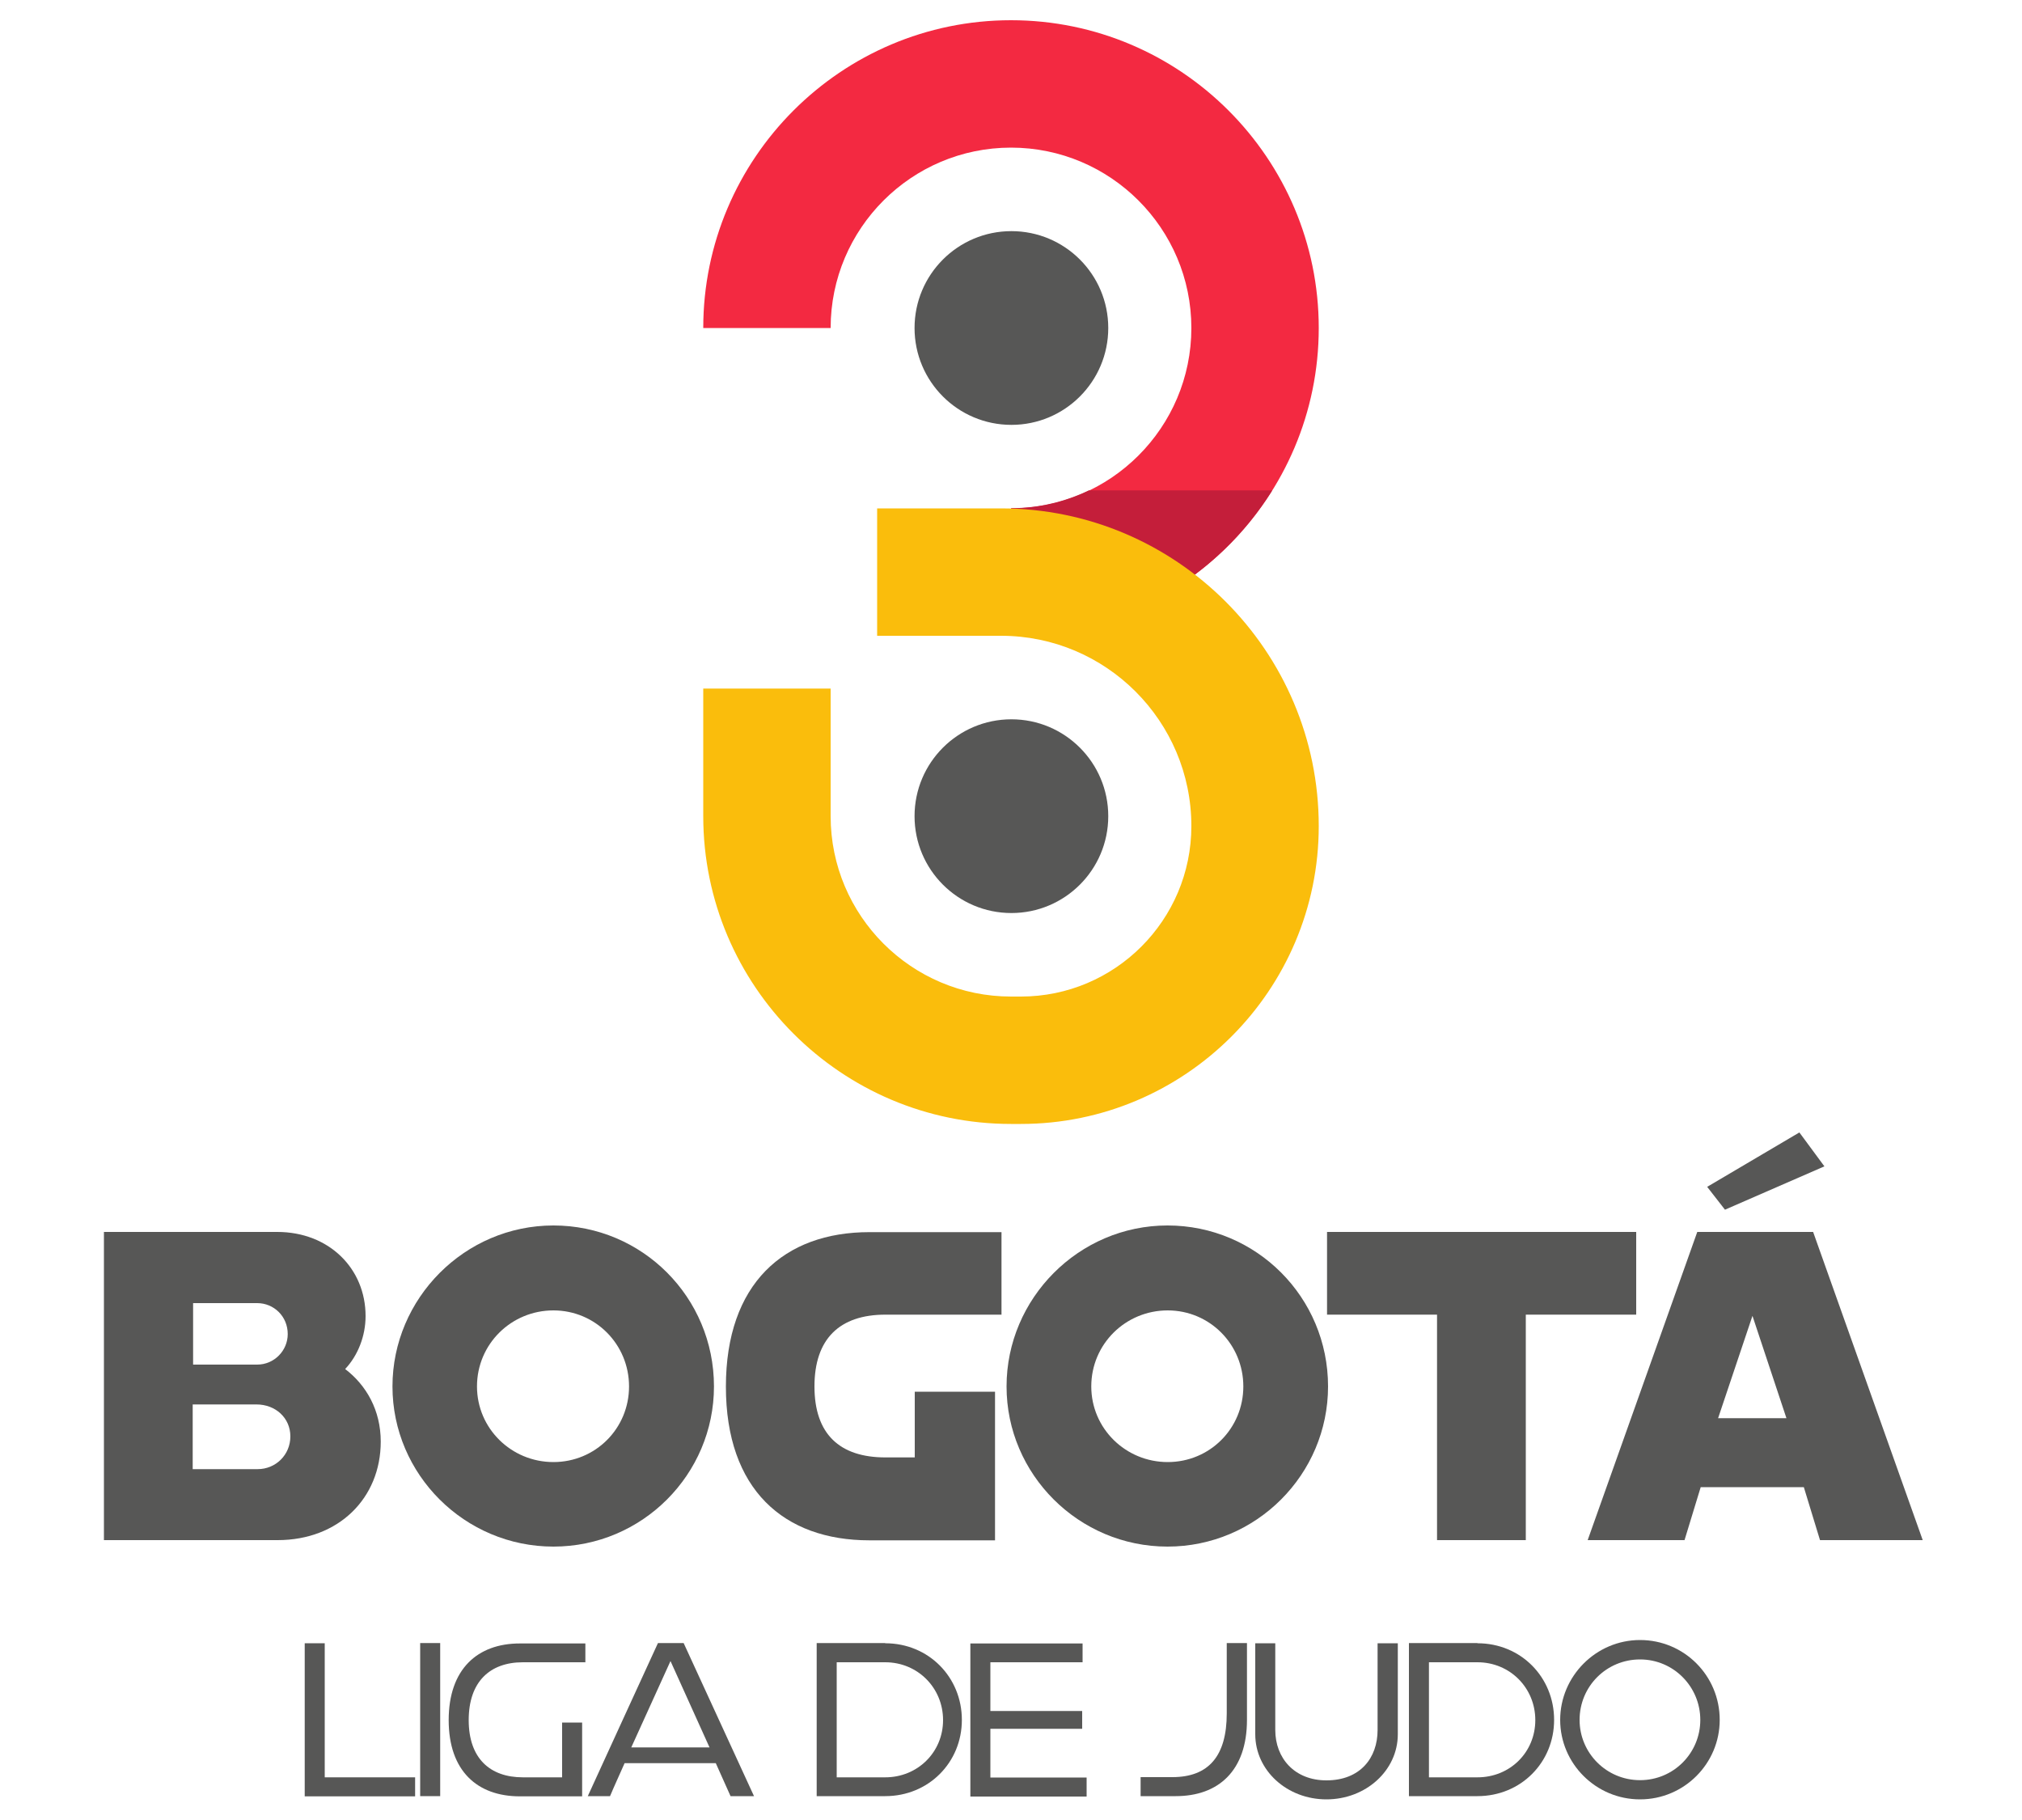
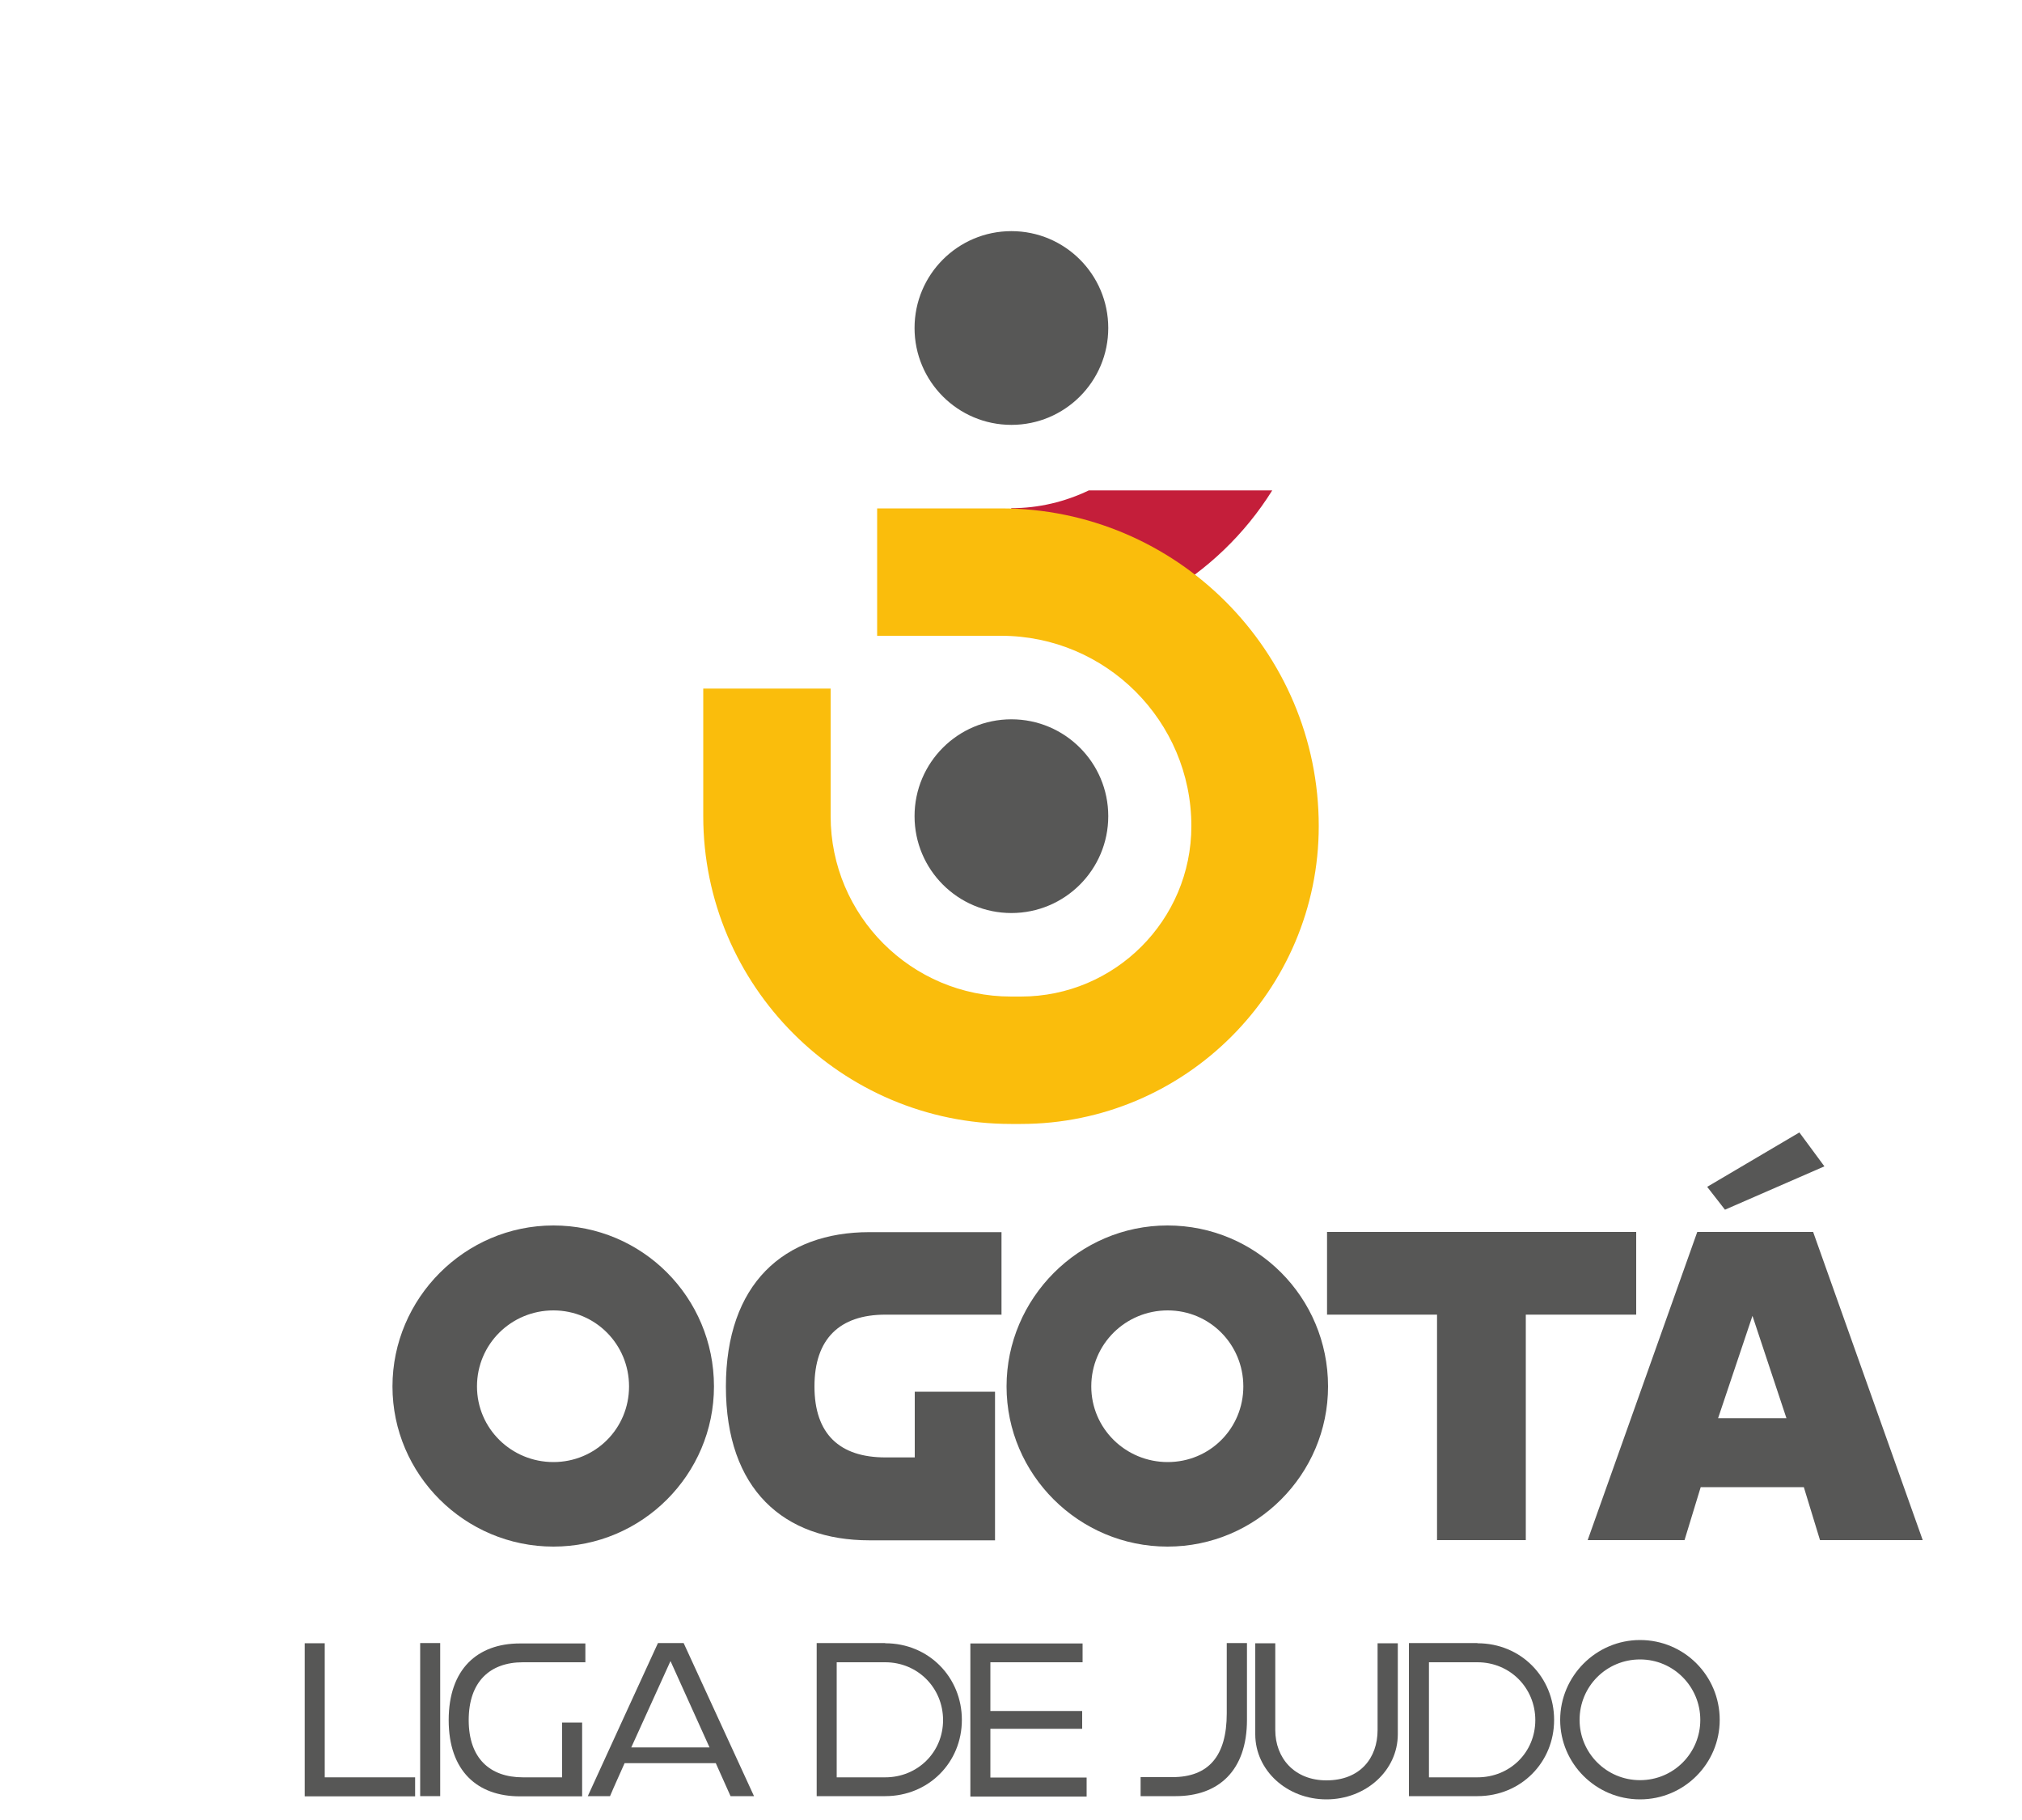
<svg xmlns="http://www.w3.org/2000/svg" id="Capa_1" version="1.1" viewBox="0 0 100 90">
  <defs>
    <style>
      .st0 {
        fill: #f32941;
      }

      .st1 {
        fill: #575756;
      }

      .st2 {
        fill: #c41e3a;
      }

      .st3 {
        fill: #fabd0c;
      }
    </style>
  </defs>
  <g>
-     <path class="st1" d="M13.71,60.92c2.56,0,4.37,1.81,4.37,4.16,0,.99-.38,1.95-1.01,2.62,1.05.8,1.76,2.04,1.76,3.59,0,2.79-2.08,4.87-5.1,4.87H5.14v-15.24h8.57ZM9.53,69.46v3.19h3.21c.9,0,1.62-.71,1.62-1.62s-.73-1.58-1.68-1.58h-3.15ZM9.55,64.44v3.04h3.17c.84,0,1.51-.69,1.51-1.51,0-.88-.69-1.53-1.51-1.53h-3.17Z" />
    <path class="st1" d="M35.31,68.56c0,4.35-3.55,7.92-7.94,7.92s-7.96-3.57-7.96-7.92,3.57-7.96,7.96-7.96,7.94,3.55,7.94,7.96ZM23.59,68.56c0,2.08,1.7,3.74,3.78,3.74s3.74-1.66,3.74-3.74-1.66-3.76-3.74-3.76-3.78,1.66-3.78,3.76Z" />
    <path class="st1" d="M49.52,65.01h-5.73c-2.27,0-3.51,1.2-3.51,3.55s1.24,3.51,3.51,3.51h1.45v-3.25h3.97v7.35h-6.21c-4.24,0-7.1-2.52-7.1-7.6s2.86-7.64,7.1-7.64h6.53v4.09Z" />
    <path class="st1" d="M65.68,68.56c0,4.35-3.55,7.92-7.94,7.92s-7.96-3.57-7.96-7.92,3.57-7.96,7.96-7.96,7.94,3.55,7.94,7.96ZM53.97,68.56c0,2.08,1.7,3.74,3.78,3.74s3.74-1.66,3.74-3.74-1.66-3.76-3.74-3.76-3.78,1.66-3.78,3.76Z" />
    <path class="st1" d="M80.92,65.01h-5.46v11.15h-4.39v-11.15h-5.44v-4.09h15.29v4.09Z" />
    <path class="st1" d="M95.09,76.16h-5.08l-.8-2.62h-5.1l-.8,2.62h-4.79l5.42-15.24h5.73l5.42,15.24ZM90.22,57.68l-4.91,2.14-.88-1.13,4.56-2.69,1.24,1.68ZM84.97,70.13h3.38l-1.68-5.06-1.7,5.06Z" />
    <path class="st1" d="M16.06,87.89h4.47v.94h-5.46v-7.57h.99v6.63Z" />
    <path class="st1" d="M21.77,88.82h-.99v-7.57h.99v7.57Z" />
    <path class="st1" d="M28.94,82.2h-3.08c-1.64,0-2.68.97-2.68,2.86s1.05,2.83,2.68,2.83h1.94v-2.71h.99v3.65h-3.08c-2.1,0-3.52-1.25-3.52-3.77s1.42-3.79,3.52-3.79h3.24v.94Z" />
    <path class="st1" d="M37.29,88.82h-1.16l-.73-1.63h-4.51c-.24.55-.49,1.08-.72,1.63h-1.1c1.15-2.52,2.31-5.04,3.47-7.57h1.27l3.48,7.57ZM31.22,86.41h3.87l-1.93-4.27-1.94,4.27Z" />
    <path class="st1" d="M43.78,81.26c2.15,0,3.79,1.68,3.79,3.79s-1.65,3.77-3.79,3.77h-3.39v-7.57h3.39ZM41.38,82.2v5.69h2.4c1.6,0,2.86-1.24,2.86-2.83s-1.25-2.86-2.86-2.86h-2.4Z" />
    <path class="st1" d="M53.54,82.2h-4.56v2.41h4.54v.88h-4.54v2.41h4.76v.94h-5.75v-7.57h5.55v.94Z" />
    <path class="st1" d="M61.67,85.05c0,2.52-1.42,3.77-3.52,3.77h-1.74v-.94h1.57c1.79,0,2.69-1.04,2.69-3.15v-3.48h1v3.79Z" />
    <path class="st1" d="M69.13,85.76c0,1.79-1.58,3.22-3.53,3.22s-3.52-1.43-3.52-3.22v-4.5h.99v4.29c0,1.39.95,2.49,2.53,2.49,1.67,0,2.53-1.11,2.53-2.49v-4.29h1v4.5Z" />
    <path class="st1" d="M73.07,81.26c2.15,0,3.79,1.68,3.79,3.79s-1.65,3.77-3.79,3.77h-3.39v-7.57h3.39ZM70.67,82.2v5.69h2.4c1.61,0,2.86-1.24,2.86-2.83s-1.25-2.86-2.86-2.86h-2.4Z" />
    <path class="st1" d="M85.05,85.05c0,2.16-1.76,3.93-3.94,3.93s-3.95-1.77-3.95-3.93,1.77-3.95,3.95-3.95,3.94,1.76,3.94,3.95ZM78.12,85.05c0,1.64,1.33,2.98,2.99,2.98s2.98-1.34,2.98-2.98-1.32-2.99-2.98-2.99-2.99,1.33-2.99,2.99Z" />
  </g>
  <g>
    <g>
      <g>
-         <path class="st0" d="M50,1c-8.39,0-15.22,6.83-15.22,15.22h6.3c0-4.92,4-8.92,8.92-8.92s8.92,4,8.92,8.92c0,4.92-4,8.92-8.92,8.92v6.3c8.39,0,15.22-6.83,15.22-15.22S58.39,1,50,1Z" />
        <path class="st2" d="M50,31.44c5.44,0,10.23-2.88,12.92-7.19h-9.07c-1.17.56-2.47.88-3.84.88v6.3Z" />
      </g>
      <path class="st3" d="M49.51,25.14h-6.13s0,6.3,0,6.3h6.13c5.19,0,9.41,4.22,9.41,9.41,0,4.65-3.78,8.43-8.43,8.43h-.49c-4.92,0-8.92-4-8.92-8.92v-6.31s-6.3,0-6.3,0v6.31c0,8.39,6.83,15.22,15.22,15.22h.49c8.12,0,14.73-6.61,14.73-14.73,0-8.66-7.05-15.71-15.71-15.71Z" />
    </g>
    <circle class="st1" cx="50.02" cy="16.22" r="4.79" />
    <circle class="st1" cx="50.02" cy="40.36" r="4.79" />
  </g>
</svg>